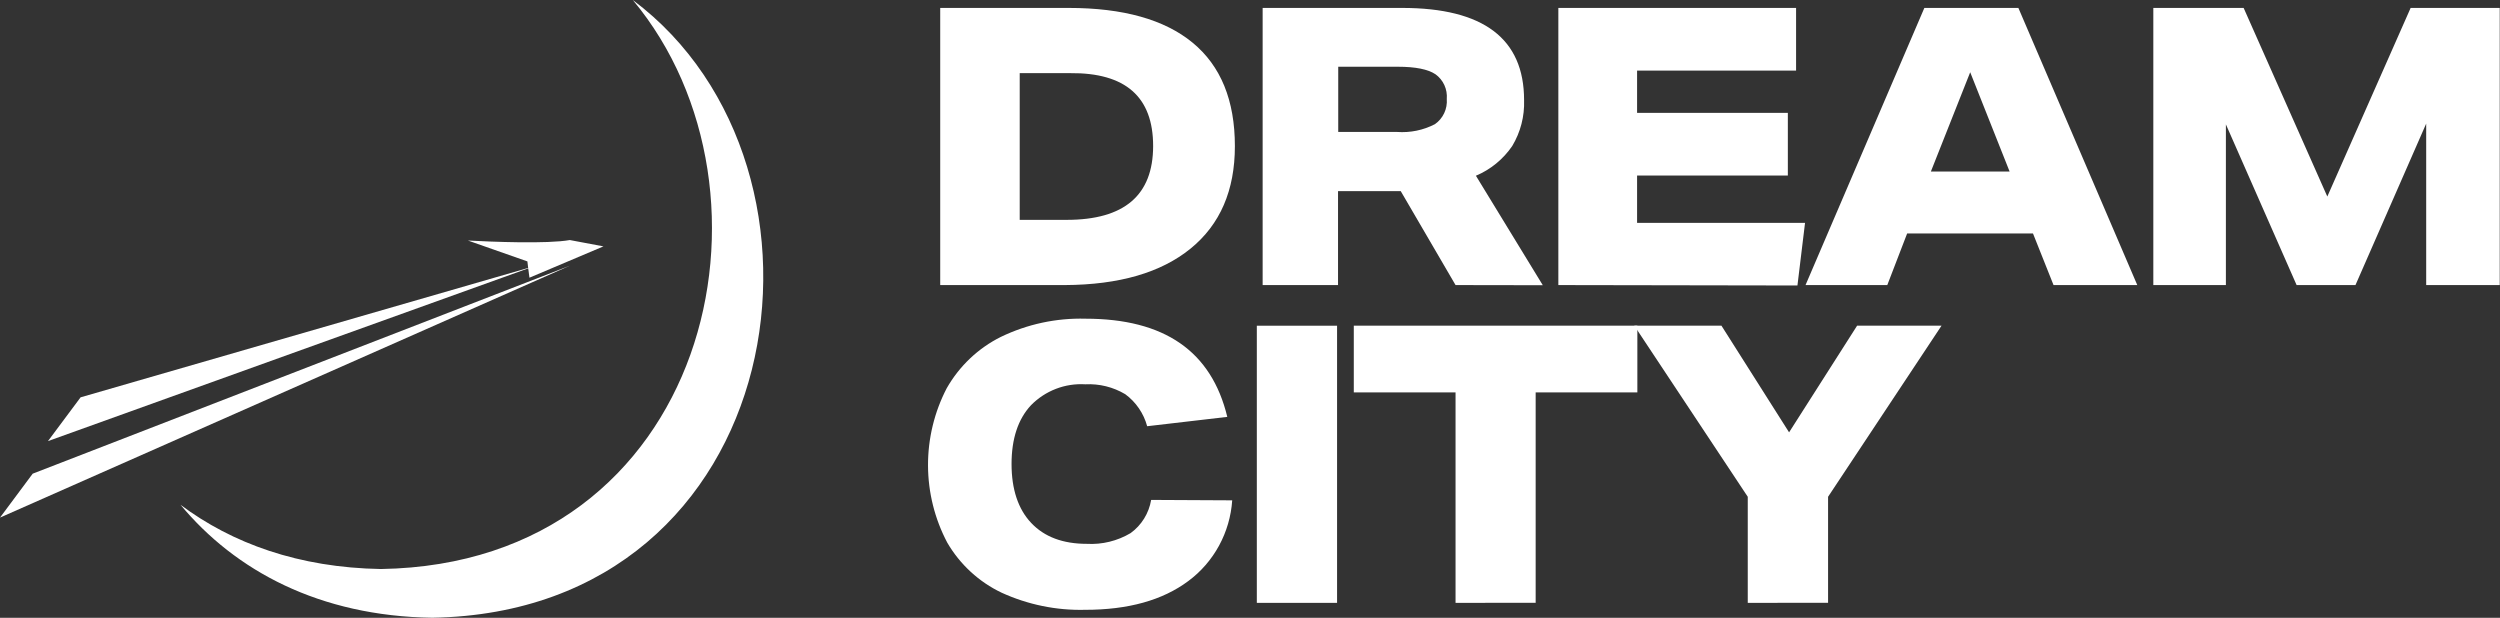
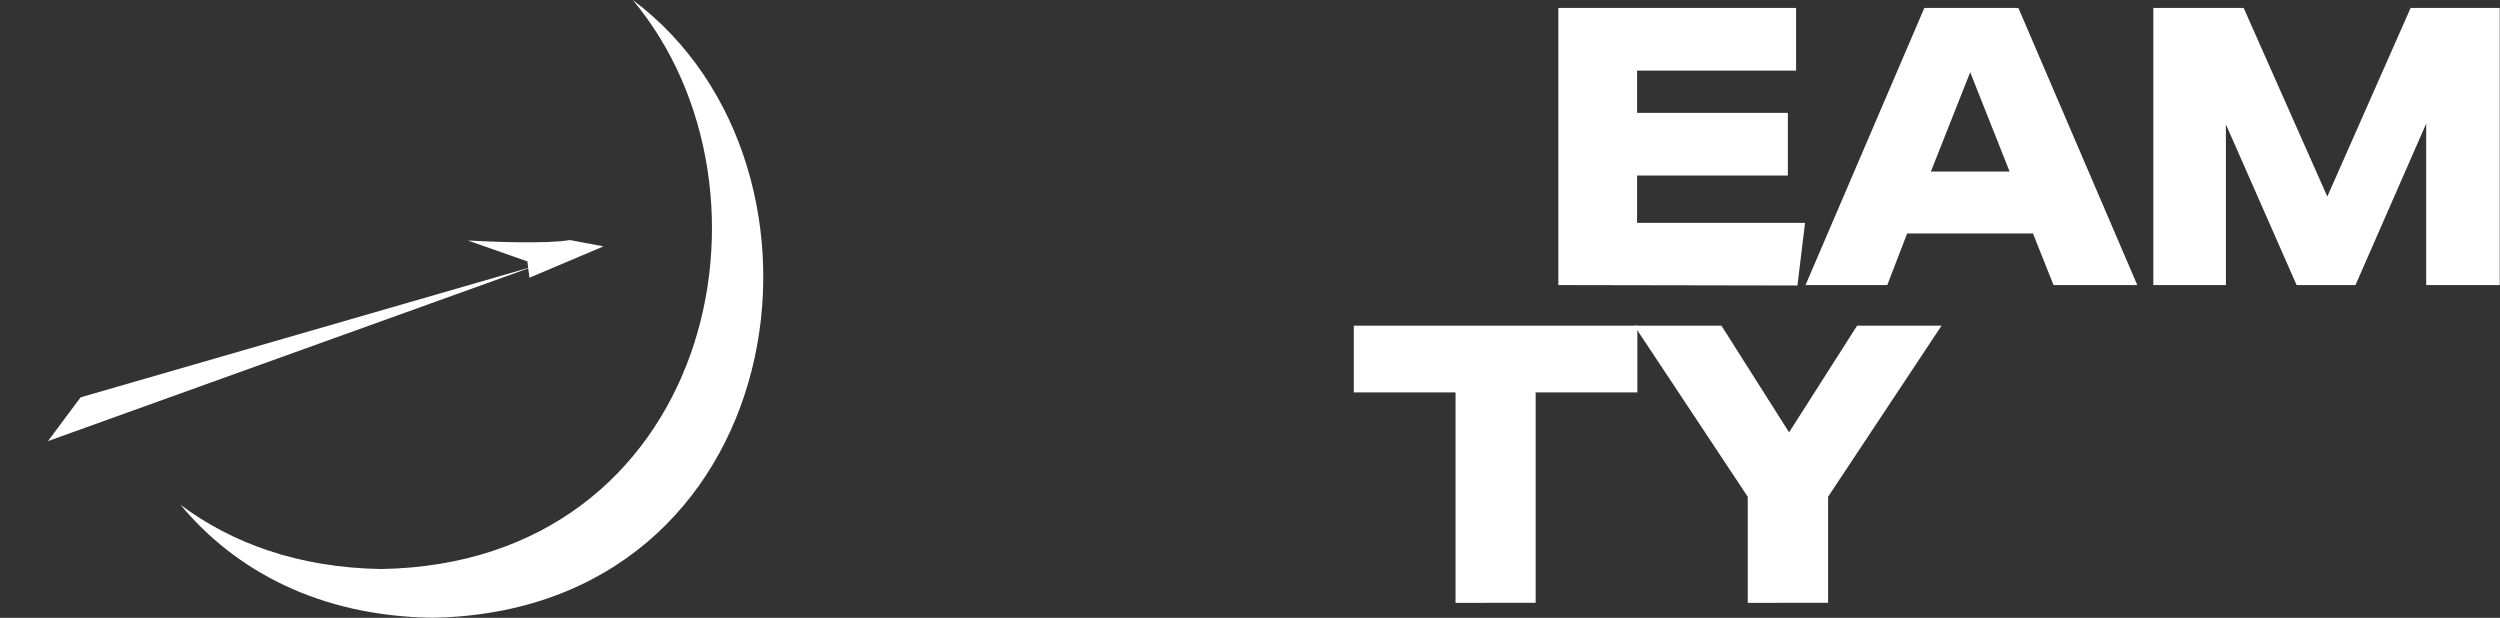
<svg xmlns="http://www.w3.org/2000/svg" width="174" height="43" viewBox="0 0 174 43" fill="none">
  <rect x="0" y="0" width="174" height="43" fill="#333333" stroke="none" />
  <path d="M36.85 19.328L42.001 17.148L39.659 16.707C38.114 16.988 34.165 16.828 32.567 16.741L36.707 18.194L36.759 18.649L5.609 27.654L3.339 30.701L36.764 18.678L36.85 19.328Z" fill="white" />
-   <path d="M2.275 32.968L0 36.025L39.664 18.489L2.275 32.968Z" fill="white" />
  <path d="M44.042 0C55.227 13.389 49.389 39.236 26.514 39.604C20.791 39.508 16.15 37.817 12.563 35.133C16.379 39.725 22.236 42.884 30.087 42.995C55.089 42.569 59.739 11.742 44.042 0Z" fill="white" />
-   <path d="M65.439 19.841V0.552H74.377C78.174 0.552 81.052 1.36 83.01 2.974C84.969 4.589 85.948 6.988 85.948 10.172C85.948 13.253 84.92 15.63 82.862 17.303C80.805 18.976 77.891 19.822 74.12 19.841H65.439ZM74.244 15.302C78.25 15.302 80.255 13.591 80.258 10.168C80.261 6.744 78.336 5.052 74.482 5.091H70.972V15.302H74.244Z" fill="white" />
-   <path d="M101.306 19.841L97.491 13.302H93.127V19.841H87.88V0.552H97.586C103.246 0.552 106.076 2.69 106.076 6.966C106.116 8.09 105.829 9.202 105.251 10.163C104.621 11.084 103.744 11.802 102.723 12.231L107.378 19.851L101.306 19.841ZM97.238 9.184C98.148 9.25 99.058 9.063 99.871 8.642C100.148 8.449 100.371 8.185 100.515 7.878C100.66 7.57 100.723 7.228 100.696 6.888C100.724 6.557 100.666 6.224 100.528 5.922C100.39 5.62 100.176 5.361 99.909 5.169C99.388 4.82 98.515 4.645 97.29 4.645H93.141V9.184H97.238Z" fill="white" />
  <path d="M108.461 19.841V0.552H125.007V4.912H113.941V7.857H124.434V12.216H113.941V15.51H125.631L125.102 19.87L108.461 19.841Z" fill="white" />
  <path d="M142.926 19.841L141.495 16.247H132.738L131.355 19.841H125.665L133.935 0.552H140.479L148.755 19.841H142.926ZM137.126 5.028L134.388 11.94H139.869L137.126 5.028Z" fill="white" />
  <path d="M168.863 19.841V8.603L163.941 19.841H159.844L154.922 8.656V19.841H149.871V0.552H156.157L161.981 13.679L167.78 0.552H173.981V19.841H168.863Z" fill="white" />
-   <path d="M85.762 34.823C85.687 35.93 85.374 37.006 84.846 37.977C84.318 38.947 83.587 39.789 82.705 40.442C80.912 41.779 78.517 42.446 75.522 42.443C73.526 42.493 71.544 42.087 69.722 41.256C68.141 40.508 66.819 39.292 65.93 37.769C65.057 36.117 64.597 34.273 64.59 32.399C64.584 30.525 65.031 28.677 65.892 27.02C66.771 25.478 68.081 24.235 69.655 23.45C71.495 22.561 73.514 22.126 75.551 22.181C78.298 22.181 80.492 22.749 82.133 23.886C83.773 25.022 84.869 26.732 85.419 29.015L79.843 29.665C79.599 28.767 79.06 27.981 78.317 27.436C77.476 26.936 76.51 26.697 75.536 26.748C74.841 26.705 74.145 26.812 73.494 27.063C72.843 27.314 72.251 27.702 71.759 28.202C70.853 29.171 70.404 30.546 70.404 32.295C70.404 34.044 70.857 35.429 71.773 36.398C72.689 37.367 73.977 37.851 75.641 37.851C76.707 37.912 77.767 37.652 78.689 37.105C79.448 36.557 79.963 35.726 80.12 34.794L85.762 34.823Z" fill="white" />
-   <path d="M87.475 41.959V22.67H93.06V41.959H87.475Z" fill="white" />
  <path d="M101.306 41.959V27.31H94.224V22.665H113.96V27.31H106.882V41.954L101.306 41.959Z" fill="white" />
  <path d="M121.644 41.959V34.576L113.746 22.665H119.812L124.52 30.091L129.256 22.665H135.132L127.234 34.576V41.954L121.644 41.959Z" fill="white" />
</svg>